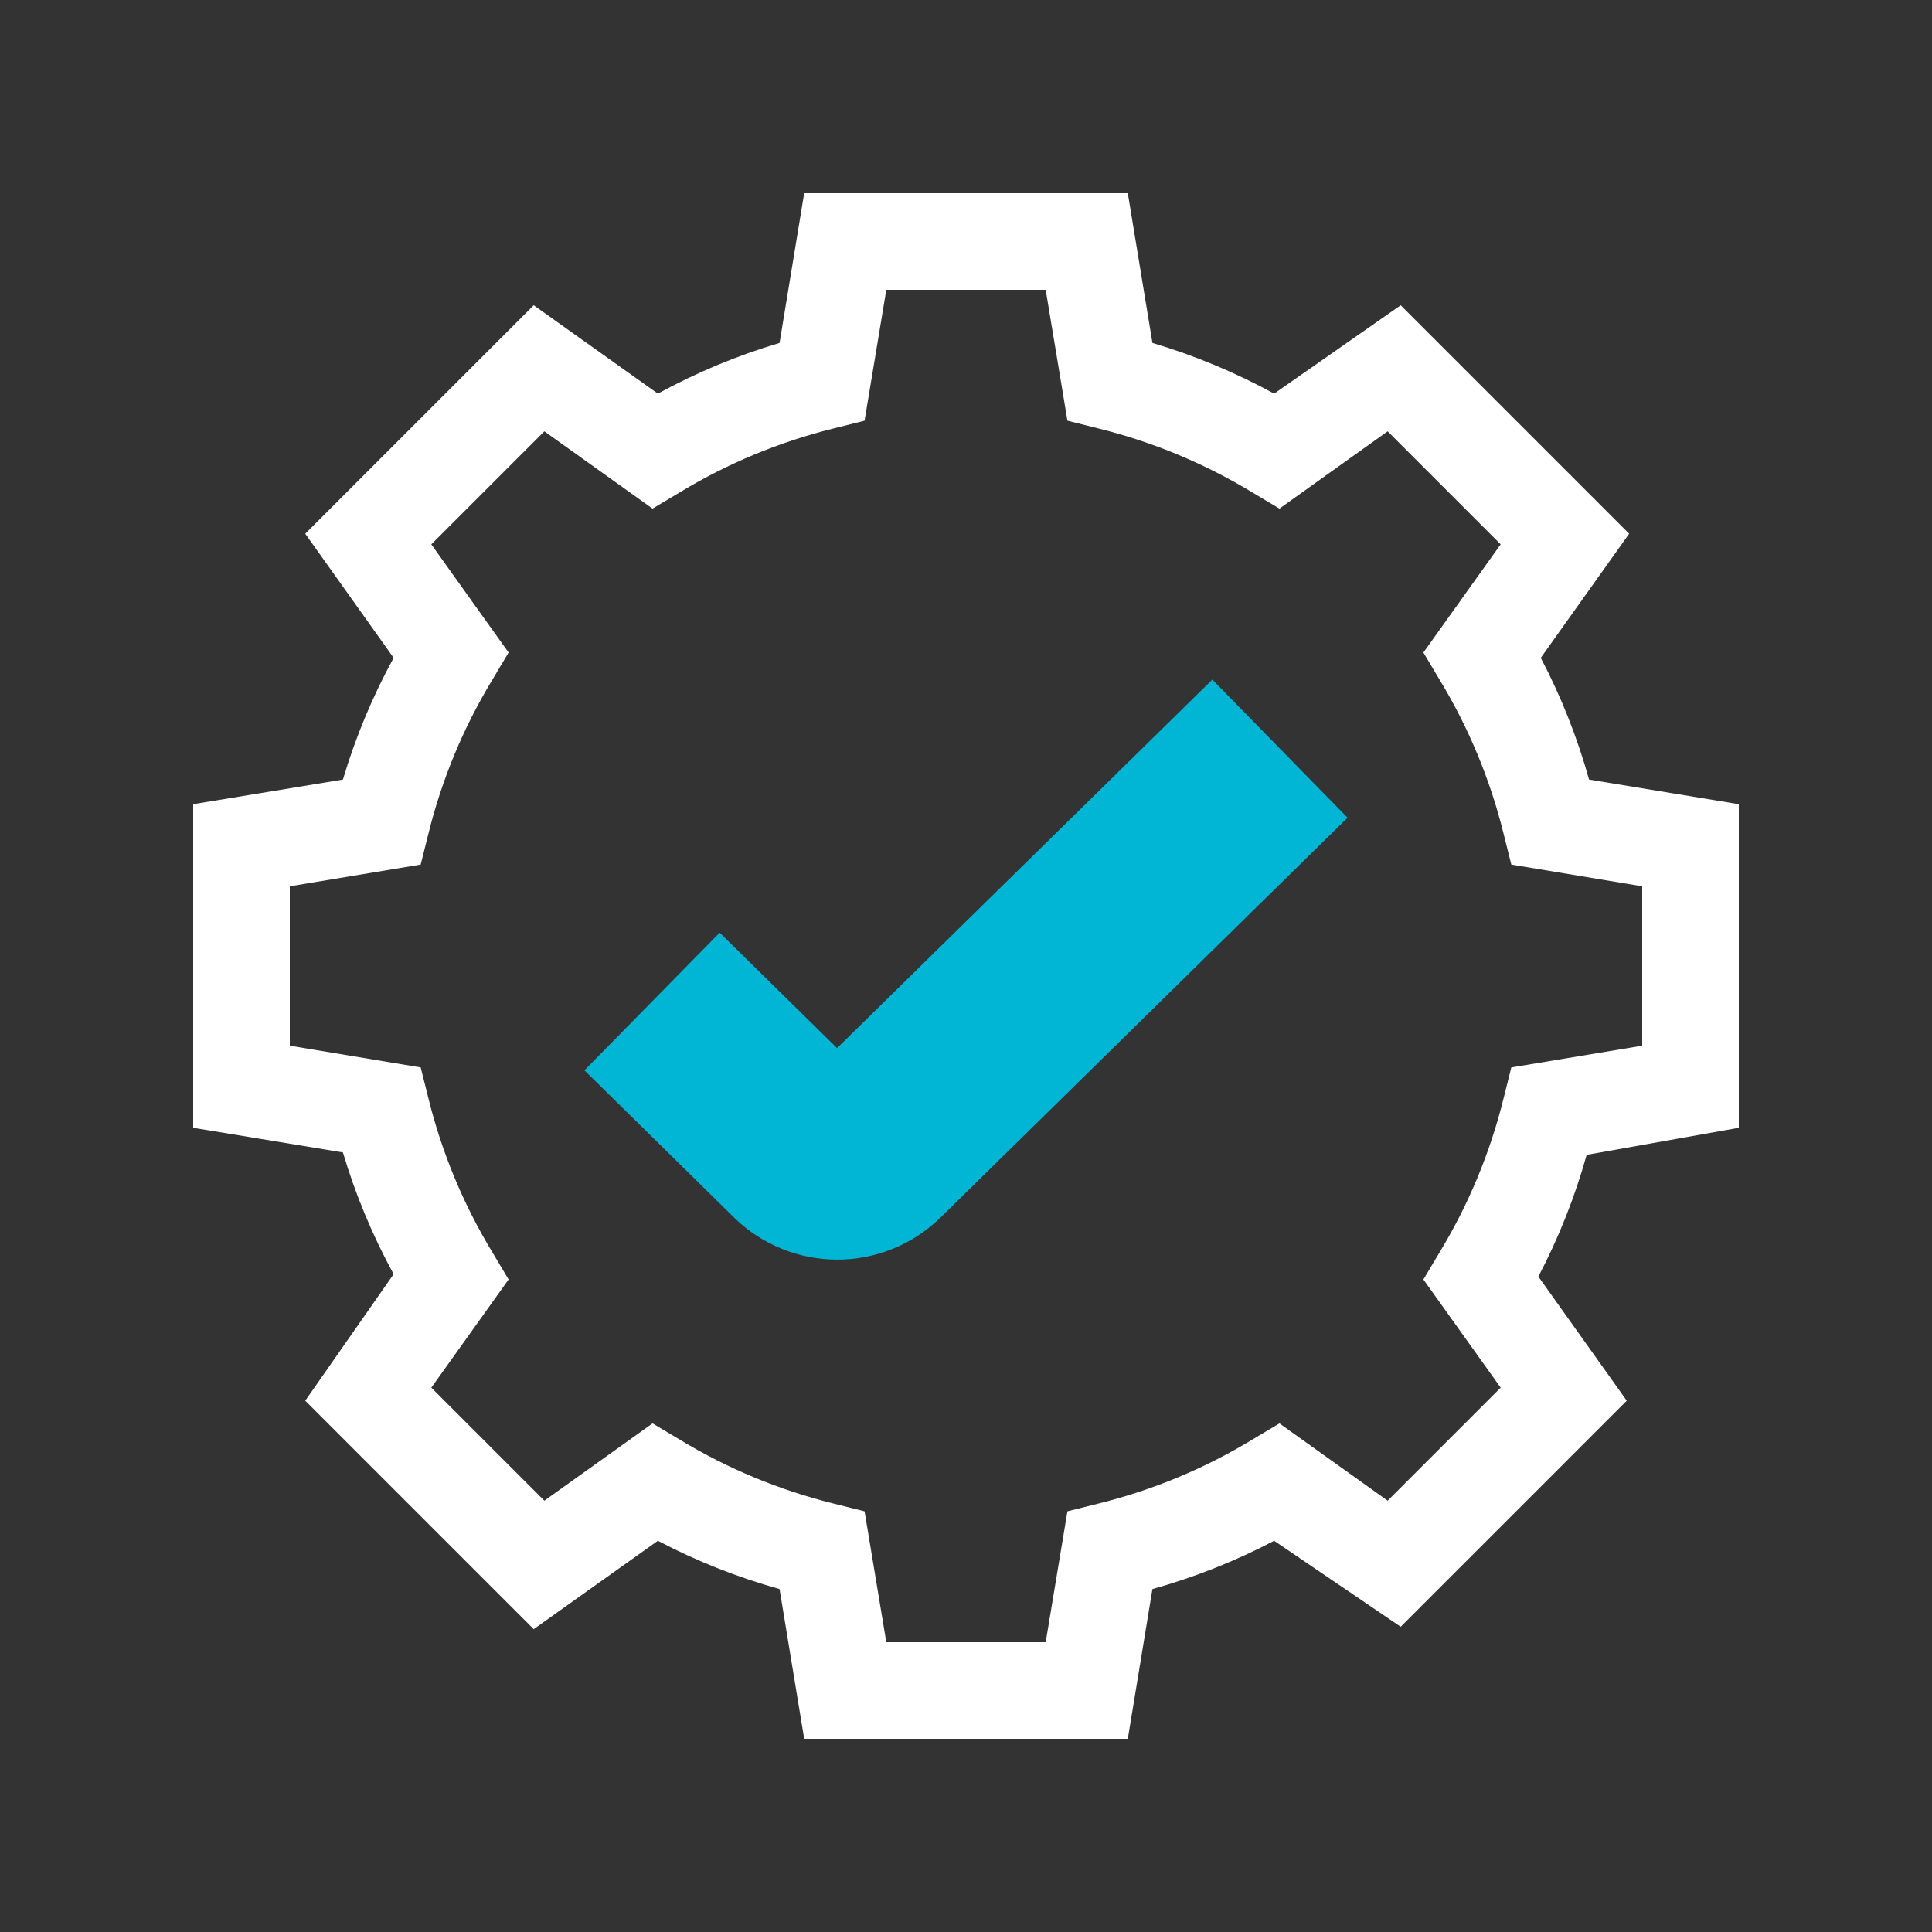
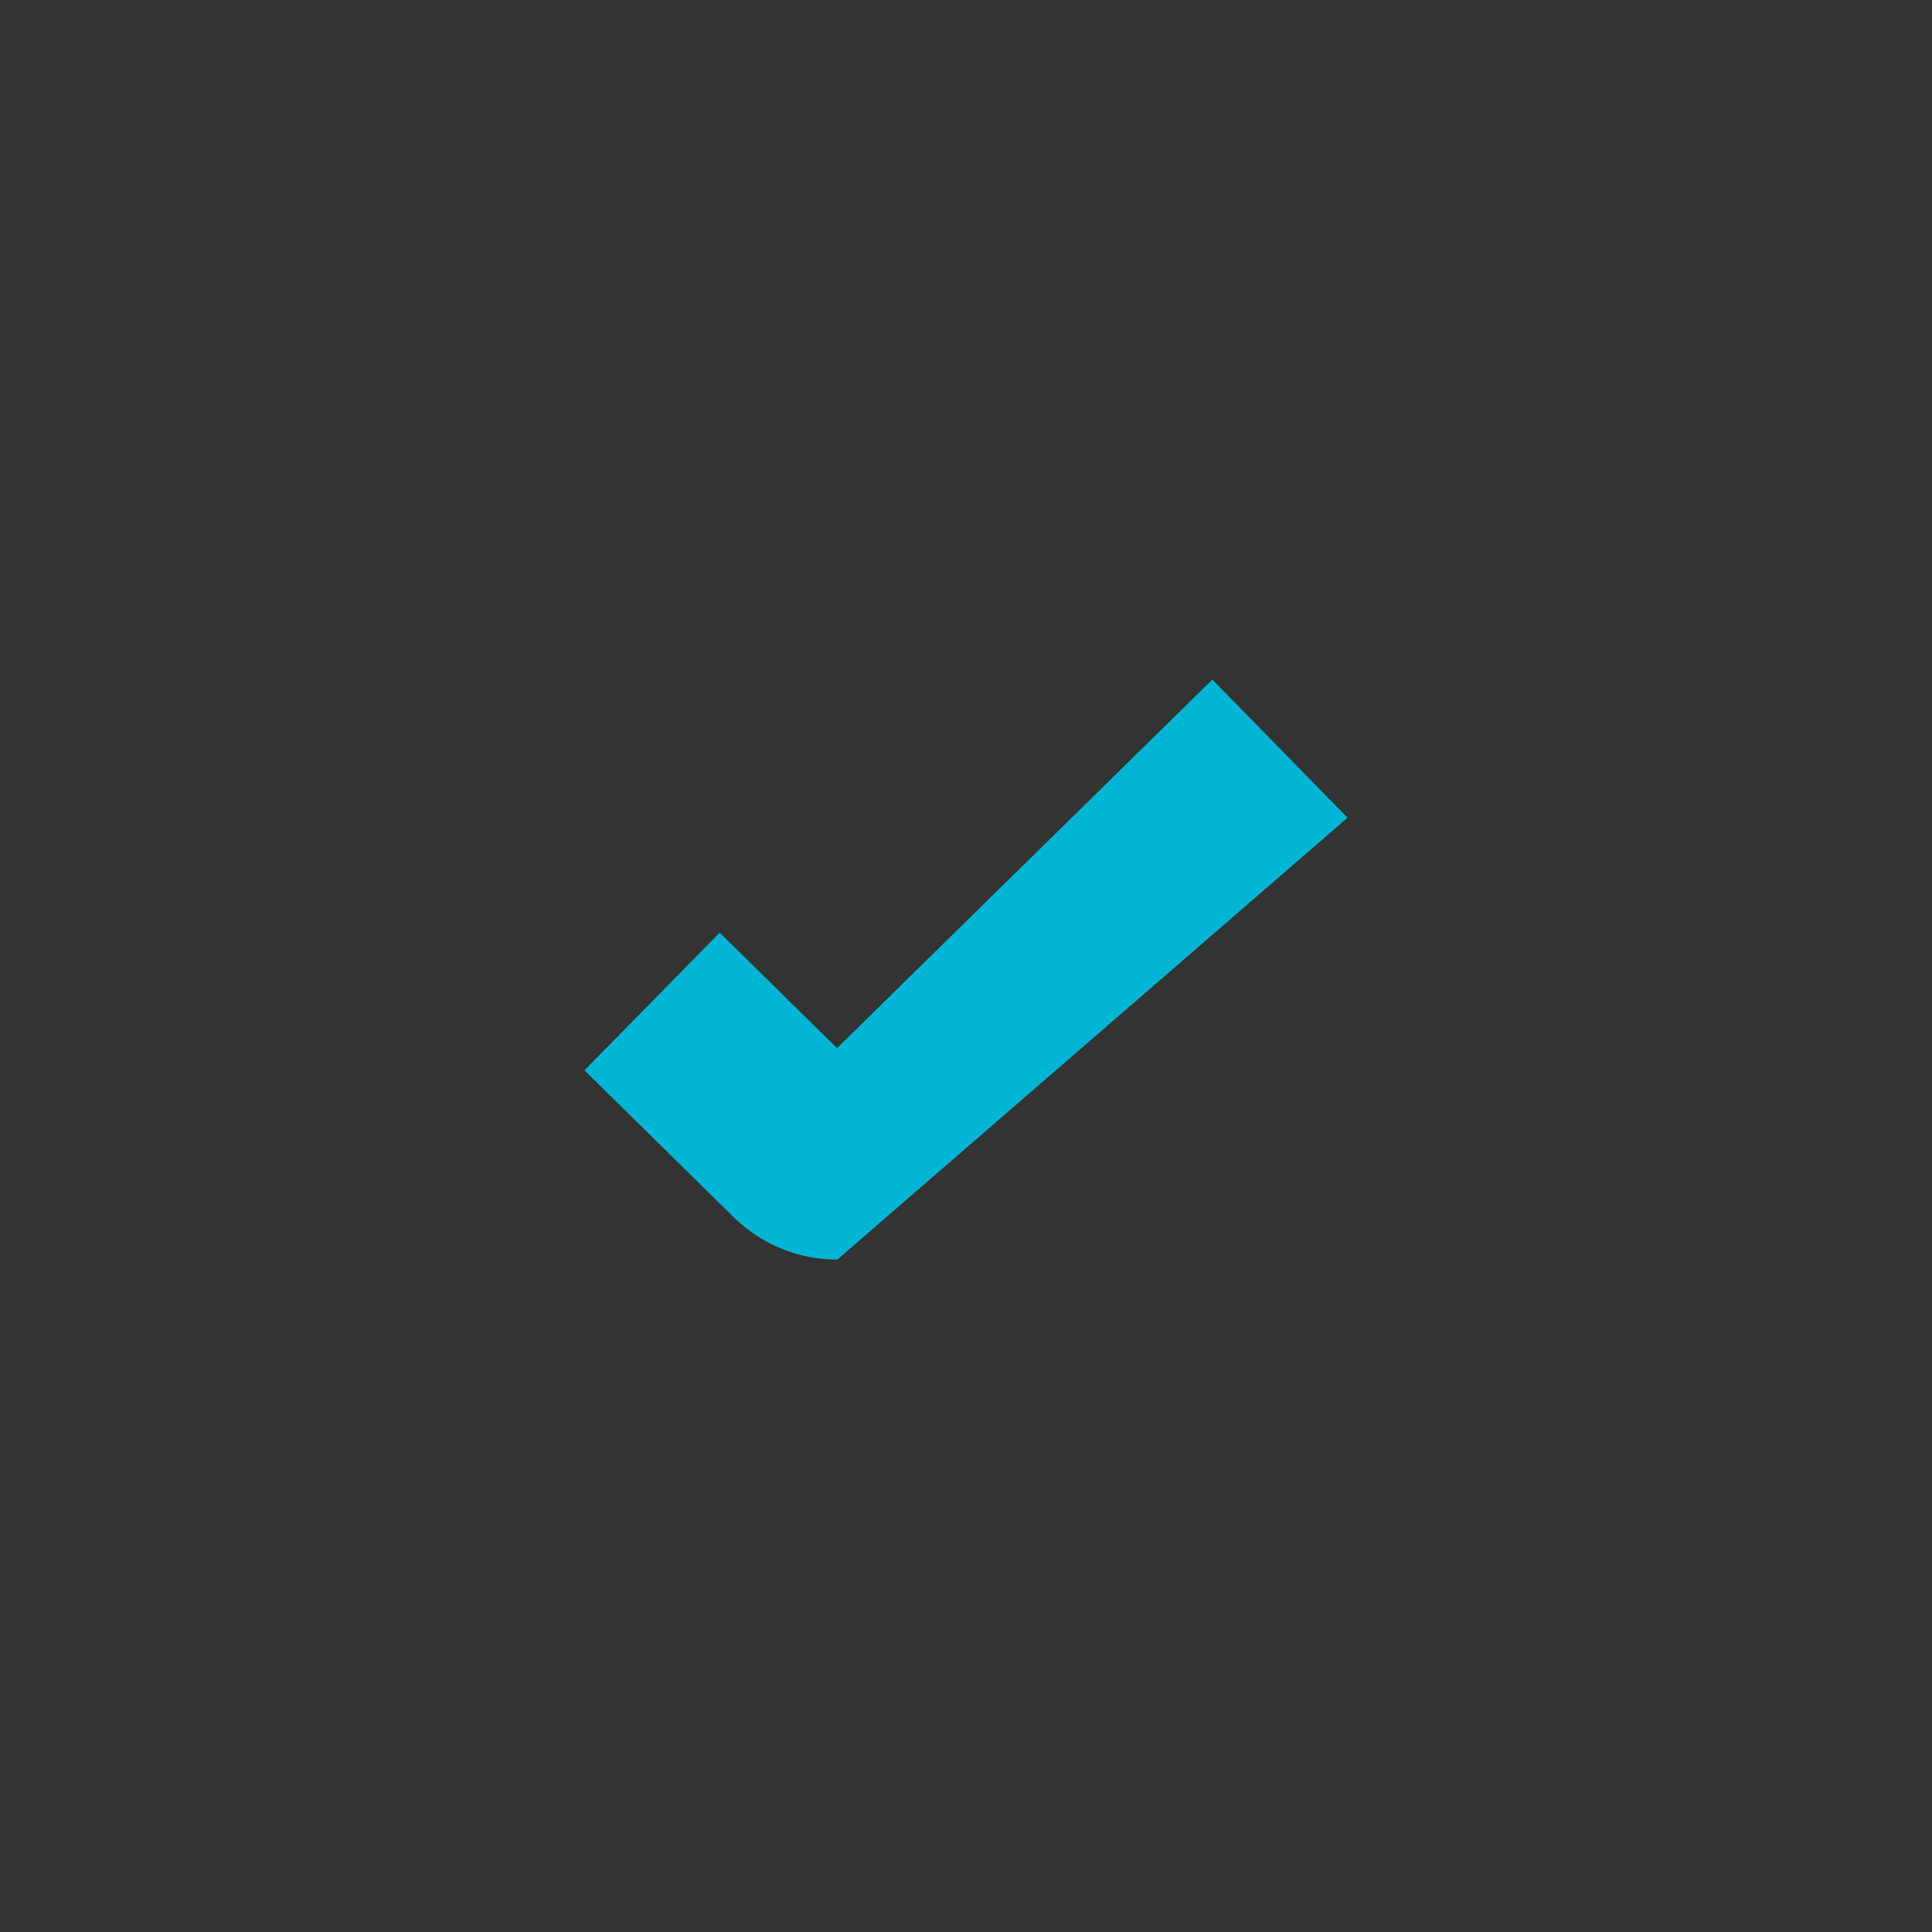
<svg xmlns="http://www.w3.org/2000/svg" width="40" height="40" viewBox="0 0 40 40" fill="none">
  <rect x="0" y="0" width="40" height="40" fill="#333333" stroke="none" />
-   <path d="M17.33 21.7L14.9 19.31L12.1 22.16L15.22 25.23C15.789 25.775 16.547 26.079 17.335 26.079C18.123 26.079 18.881 25.775 19.45 25.23L27.9 16.93L25.1 14.07L17.33 21.7Z" fill="#00B6D4" />
-   <path d="M36 23.35V16.65L32.9 16.14C32.656 15.267 32.321 14.422 31.9 13.62L33.73 11.05L29 6.32L26.38 8.15C25.579 7.712 24.735 7.36 23.86 7.1L23.35 4H16.65L16.14 7.1C15.265 7.36 14.421 7.712 13.62 8.15L11.05 6.32L6.32 11.05L8.15 13.62C7.712 14.421 7.36 15.265 7.1 16.14L4 16.65V23.35L7.1 23.86C7.36 24.735 7.712 25.579 8.15 26.38L6.32 29L11.05 33.73L13.62 31.9C14.422 32.321 15.267 32.656 16.14 32.9L16.65 36H23.35L23.86 32.9C24.733 32.656 25.578 32.321 26.38 31.9L29 33.68L33.68 29L31.85 26.43C32.271 25.628 32.606 24.783 32.85 23.91L36 23.35ZM31.29 22.1L31.13 22.74C30.853 23.86 30.408 24.933 29.81 25.92L29.47 26.49L31.07 28.73L28.73 31.07L26.49 29.47L25.92 29.81C24.933 30.408 23.86 30.853 22.74 31.13L22.1 31.29L21.65 34H18.35L17.9 31.29L17.26 31.13C16.14 30.853 15.067 30.408 14.08 29.81L13.51 29.47L11.27 31.07L8.93 28.73L10.53 26.49L10.19 25.92C9.592 24.933 9.147 23.86 8.87 22.74L8.71 22.1L6 21.65V18.35L8.71 17.9L8.87 17.26C9.147 16.14 9.592 15.067 10.19 14.08L10.53 13.51L8.93 11.27L11.27 8.93L13.51 10.53L14.08 10.19C15.067 9.592 16.14 9.147 17.26 8.87L17.9 8.71L18.35 6H21.65L22.1 8.71L22.74 8.87C23.86 9.147 24.933 9.592 25.92 10.19L26.49 10.53L28.73 8.93L31.07 11.27L29.47 13.51L29.81 14.08C30.408 15.067 30.853 16.14 31.13 17.26L31.29 17.9L34 18.35V21.65L31.29 22.1Z" fill="white" />
+   <path d="M17.33 21.7L14.9 19.31L12.1 22.16L15.22 25.23C15.789 25.775 16.547 26.079 17.335 26.079L27.9 16.93L25.1 14.07L17.33 21.7Z" fill="#00B6D4" />
</svg>